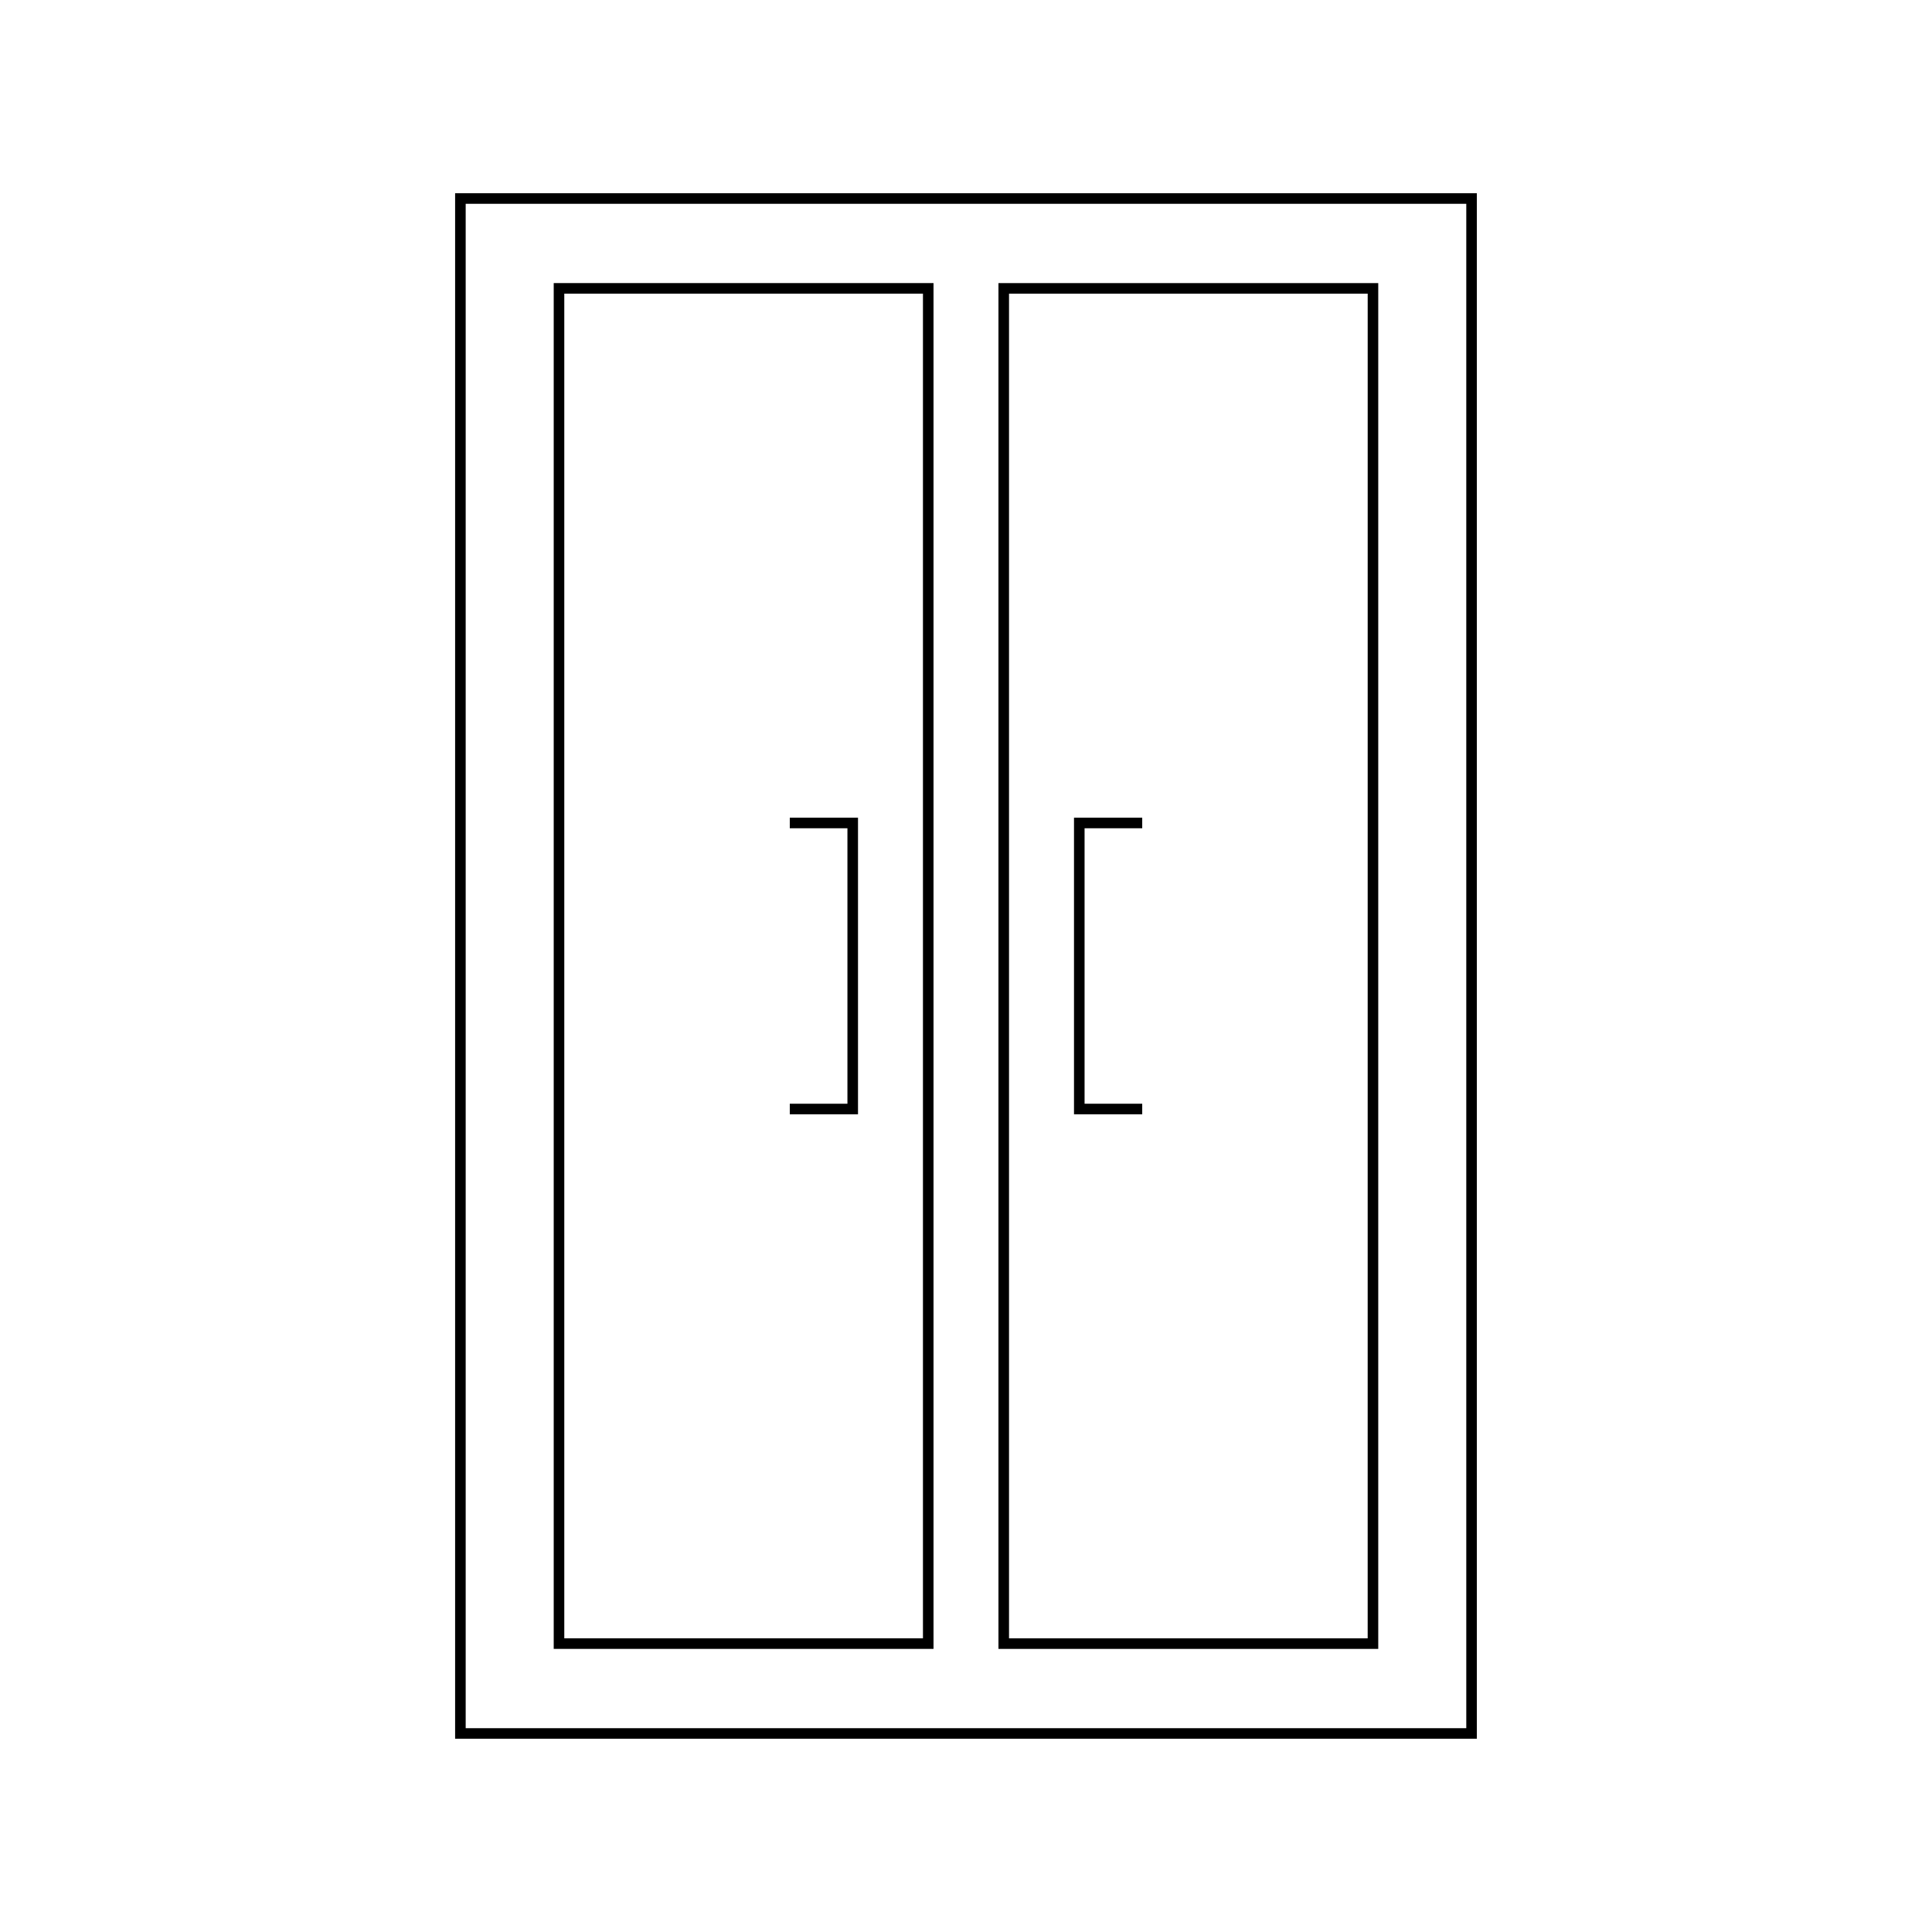
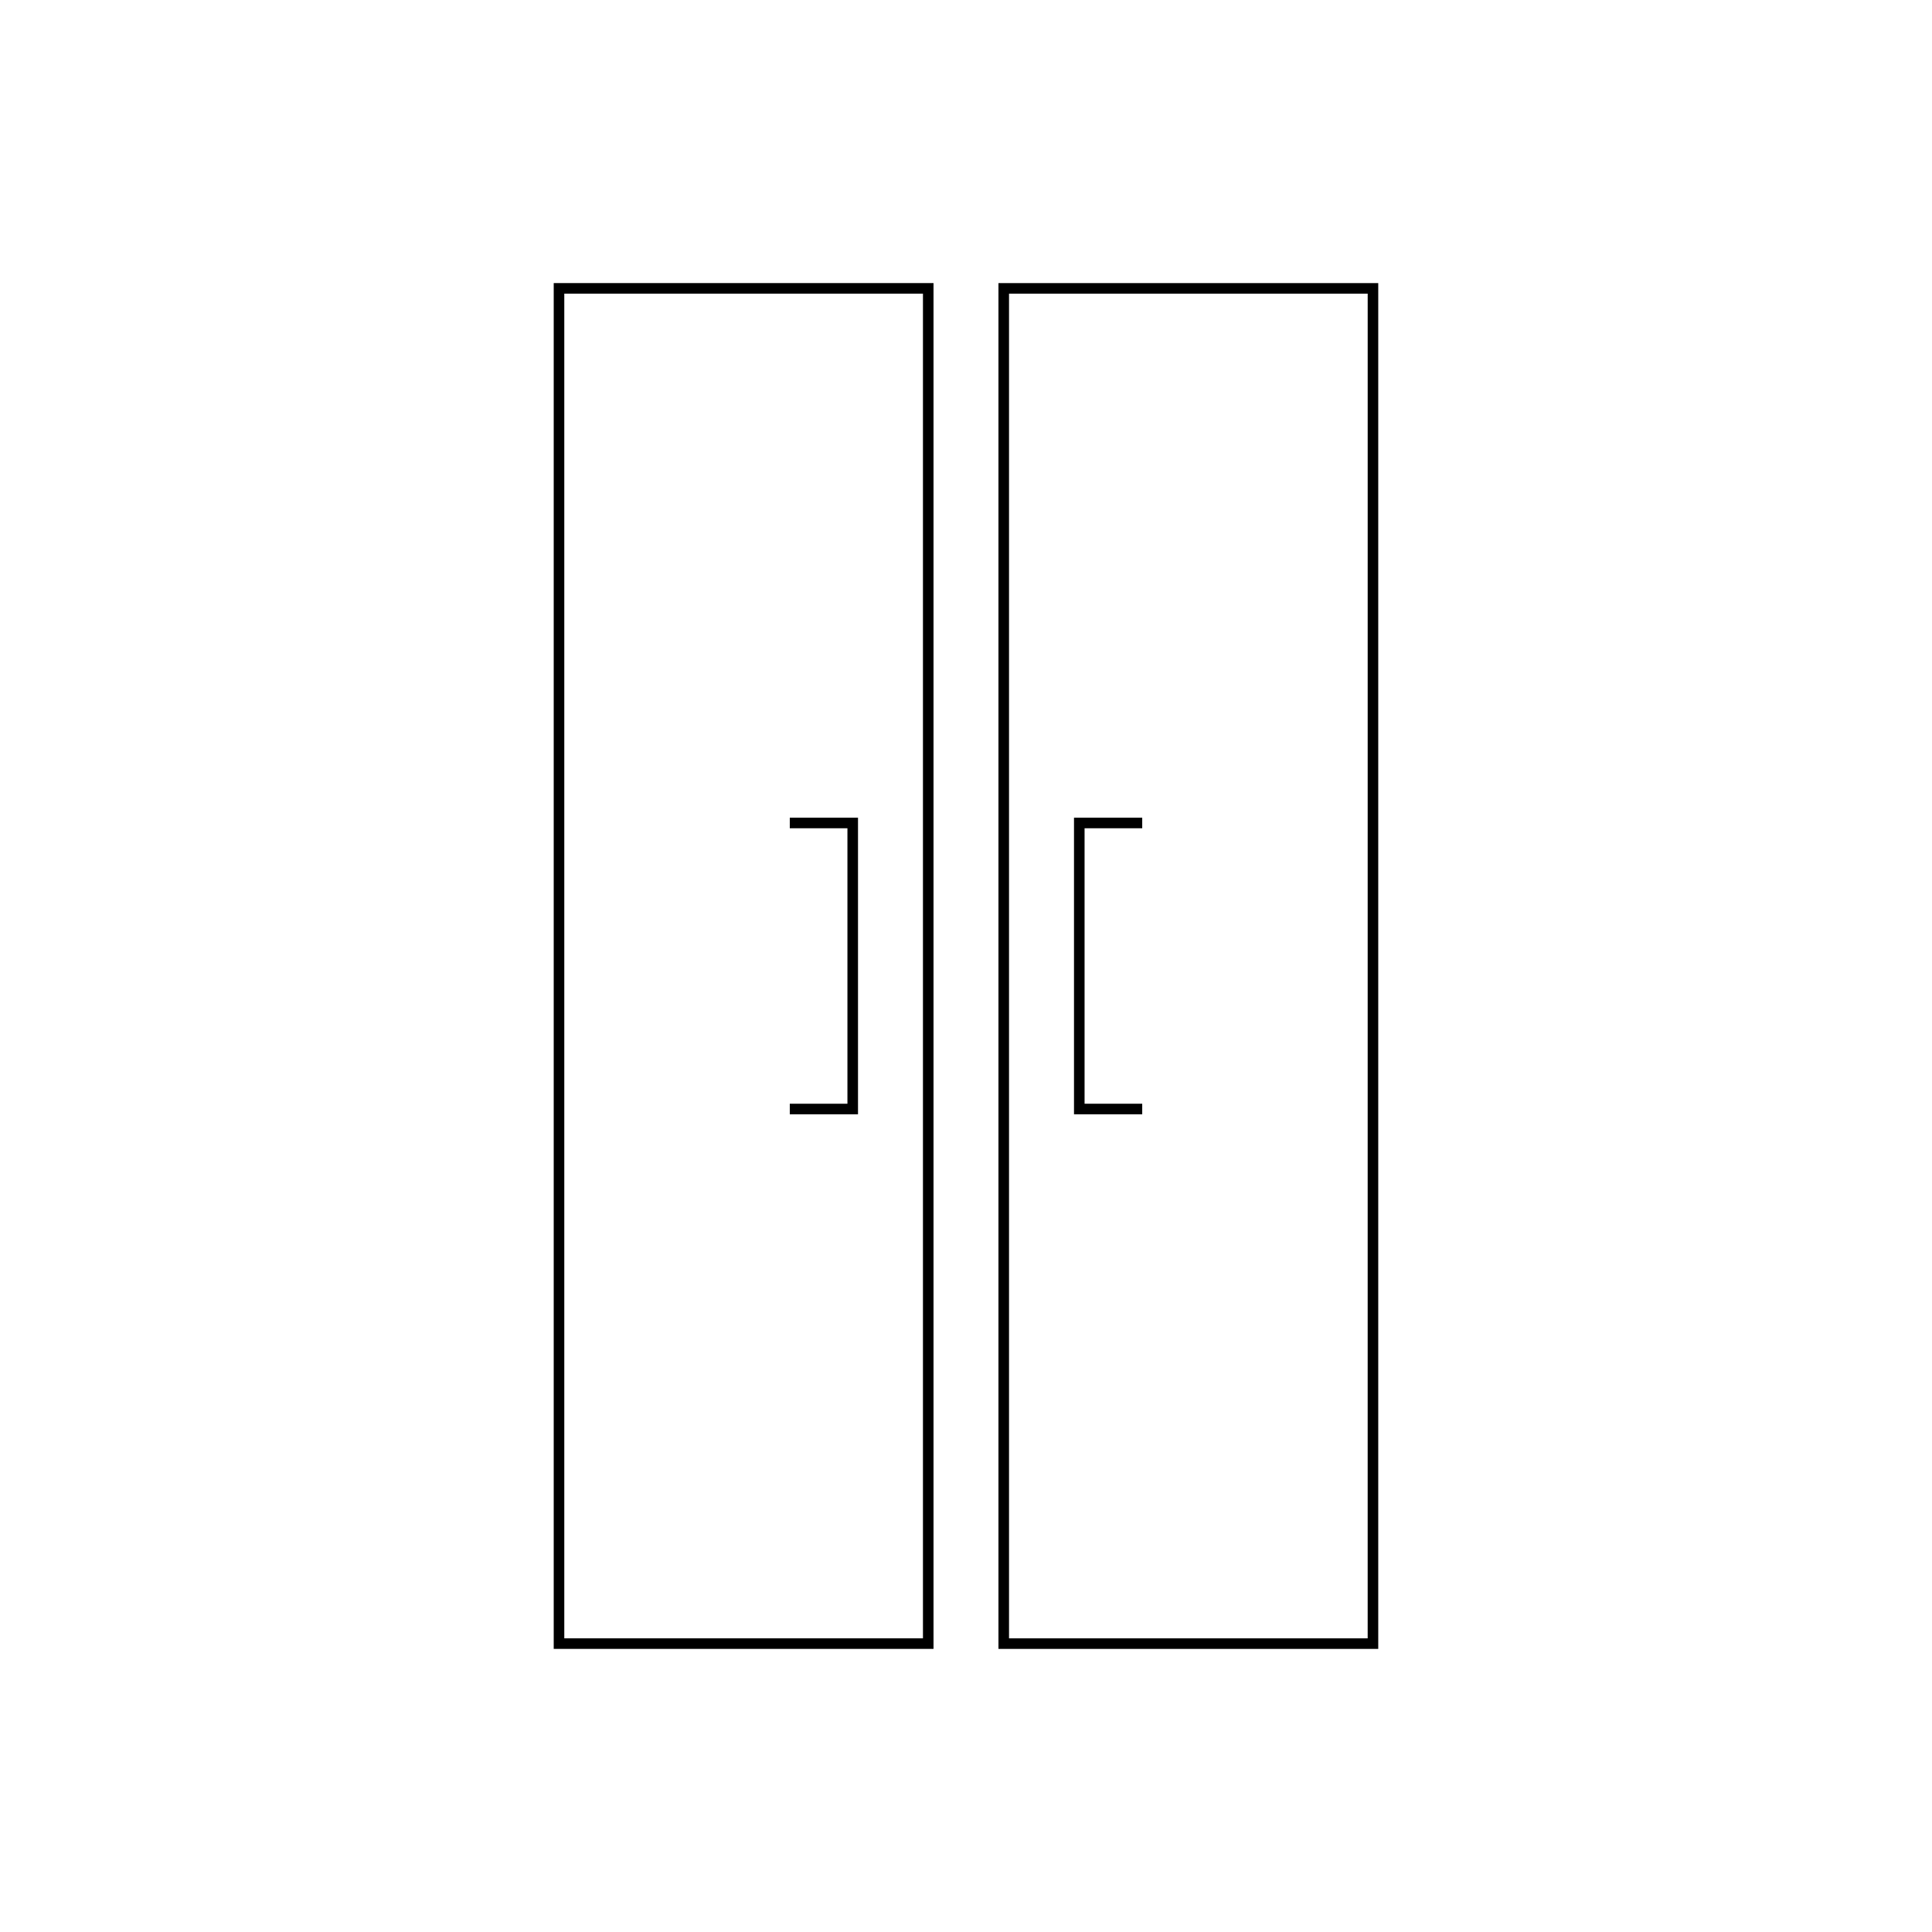
<svg xmlns="http://www.w3.org/2000/svg" fill="#000000" width="800px" height="800px" version="1.1" viewBox="144 144 512 512">
  <g>
    <path d="m391.39 219.02h-100.65v361.95h100.65zm-2.797 359.15h-95.051v-356.35h95.051z" />
    <path d="m371.38 360.7h-18.078v2.797h15.277v73.004h-15.277v2.797h18.078z" />
    <path d="m509.25 219.02h-100.65v361.95h100.65zm-2.801 359.15h-95.047v-356.35h95.051z" />
    <path d="m446.7 436.5h-15.277v-73.004h15.277v-2.797h-18.078v78.598h18.078z" />
-     <path d="m264.61 195.21v409.57h270.77v-409.57zm267.97 406.78h-265.17v-403.98h265.17z" />
  </g>
</svg>